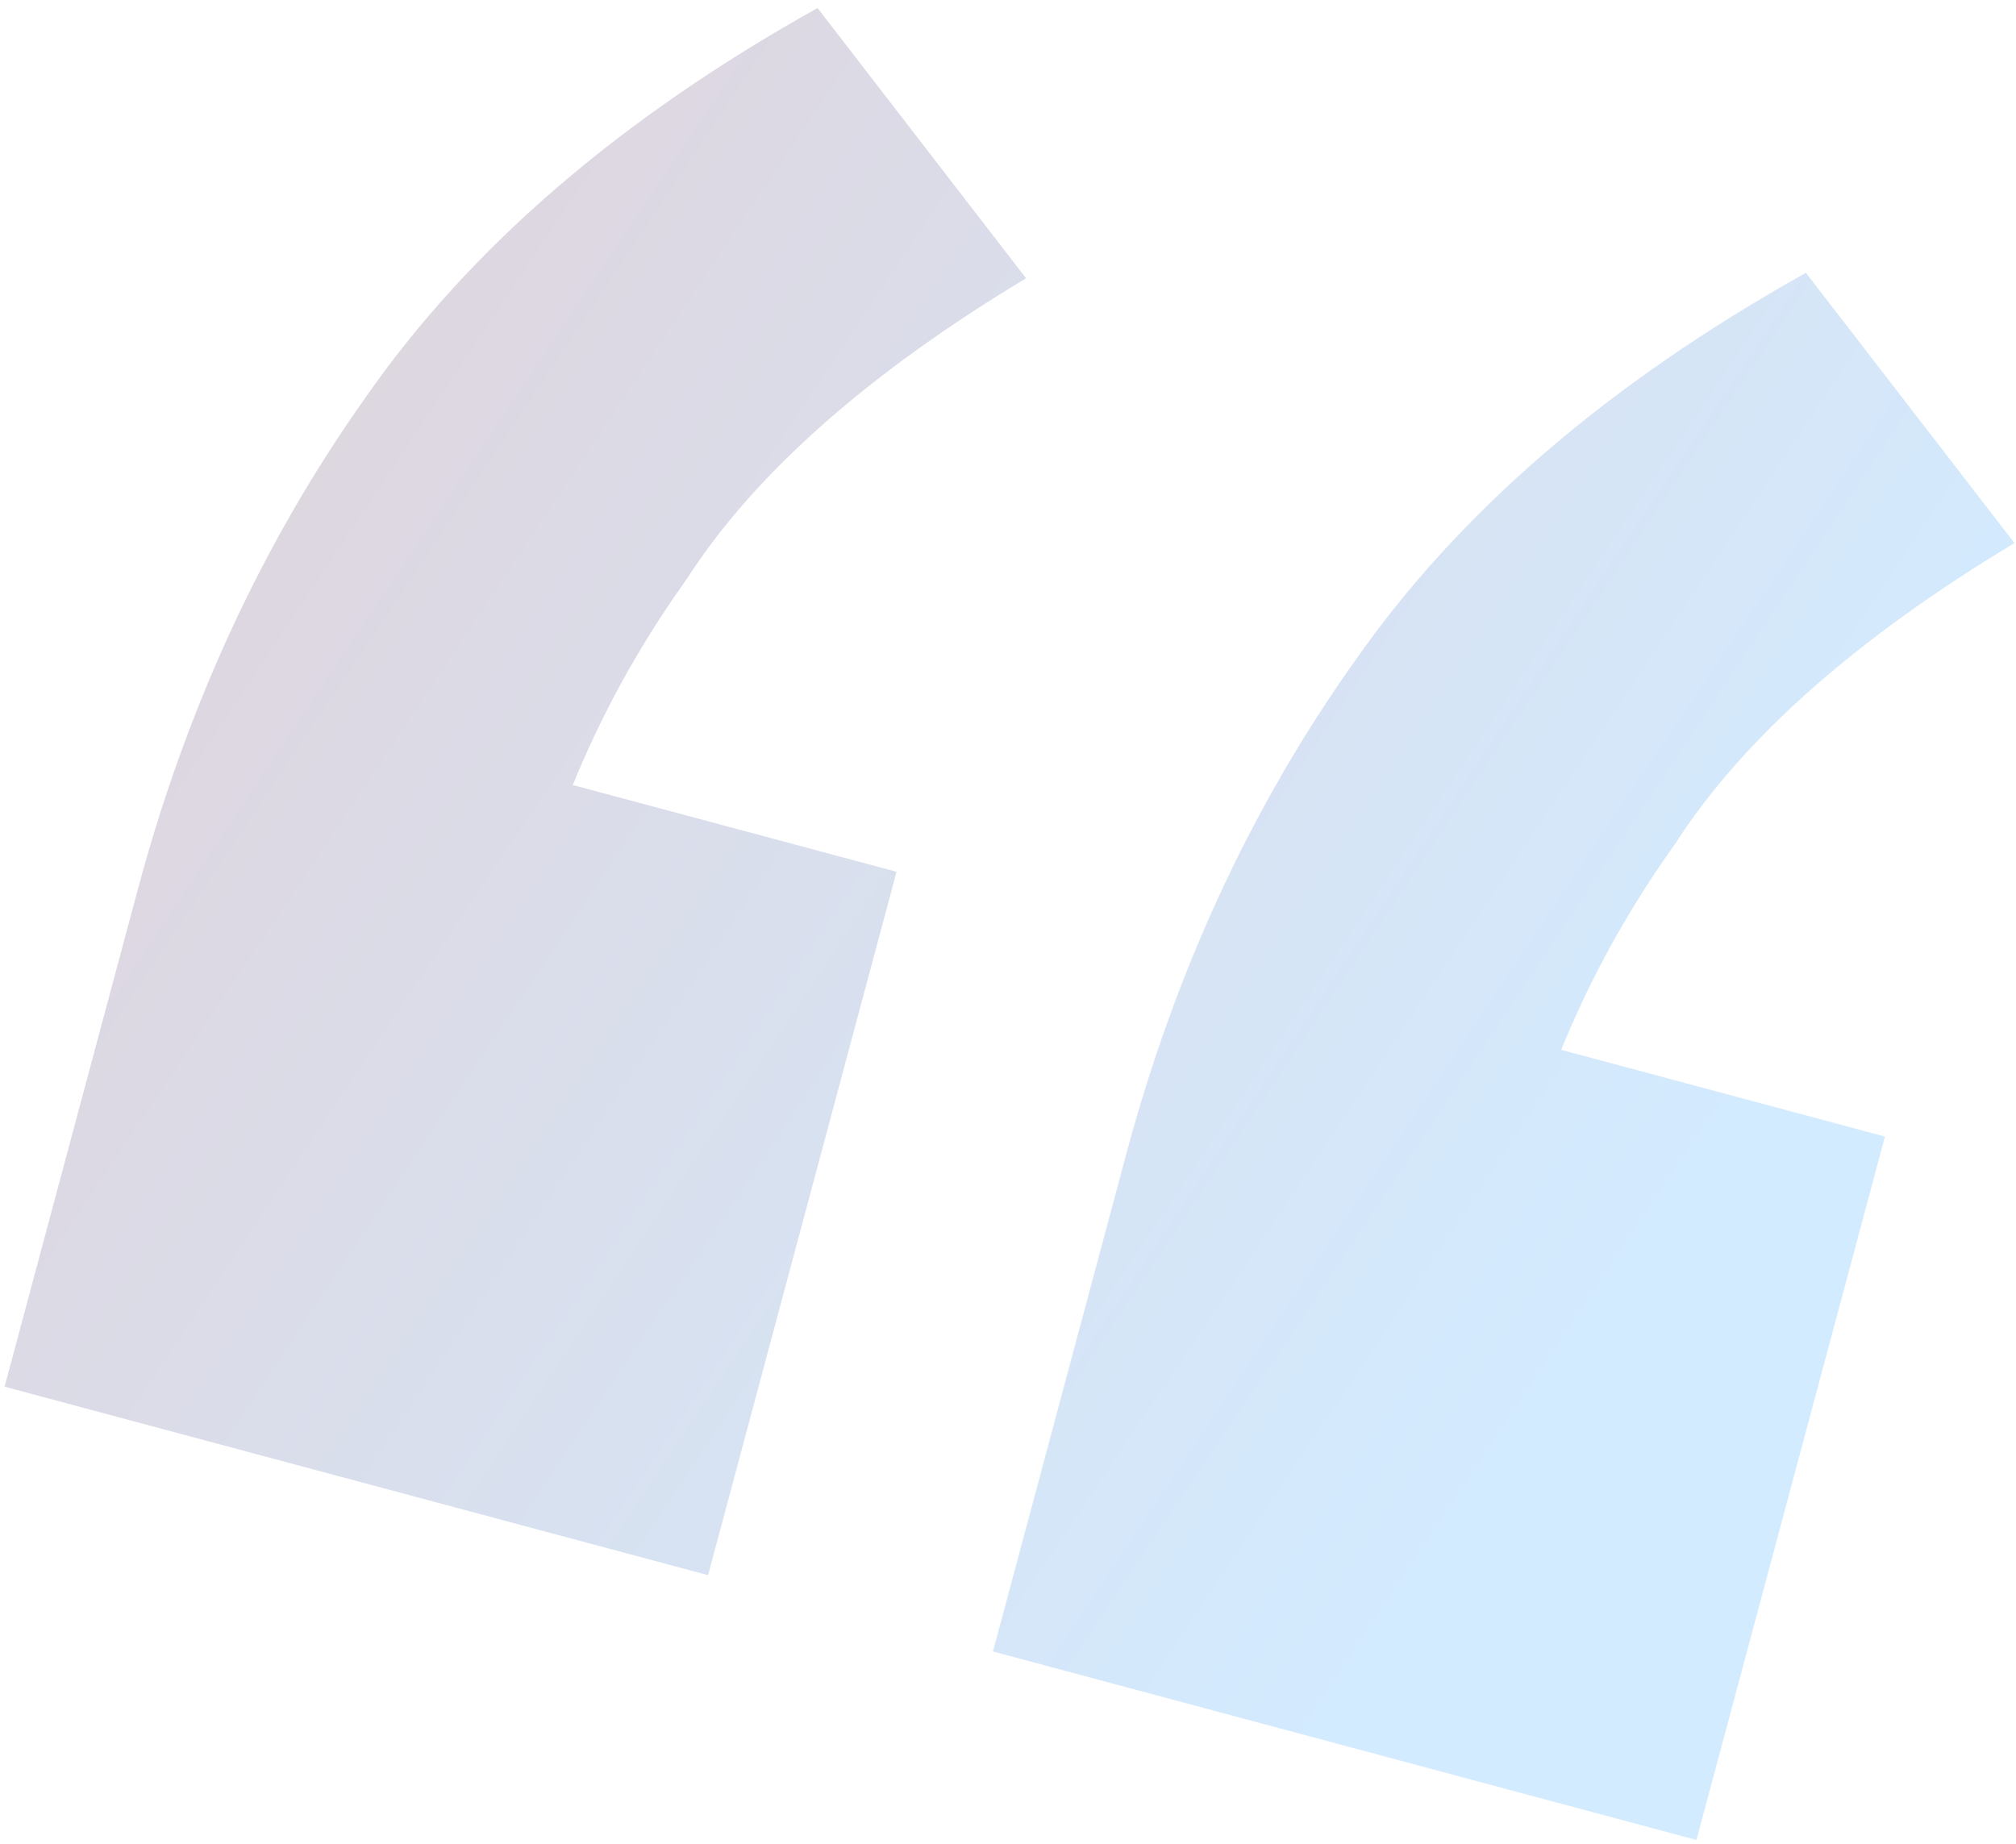
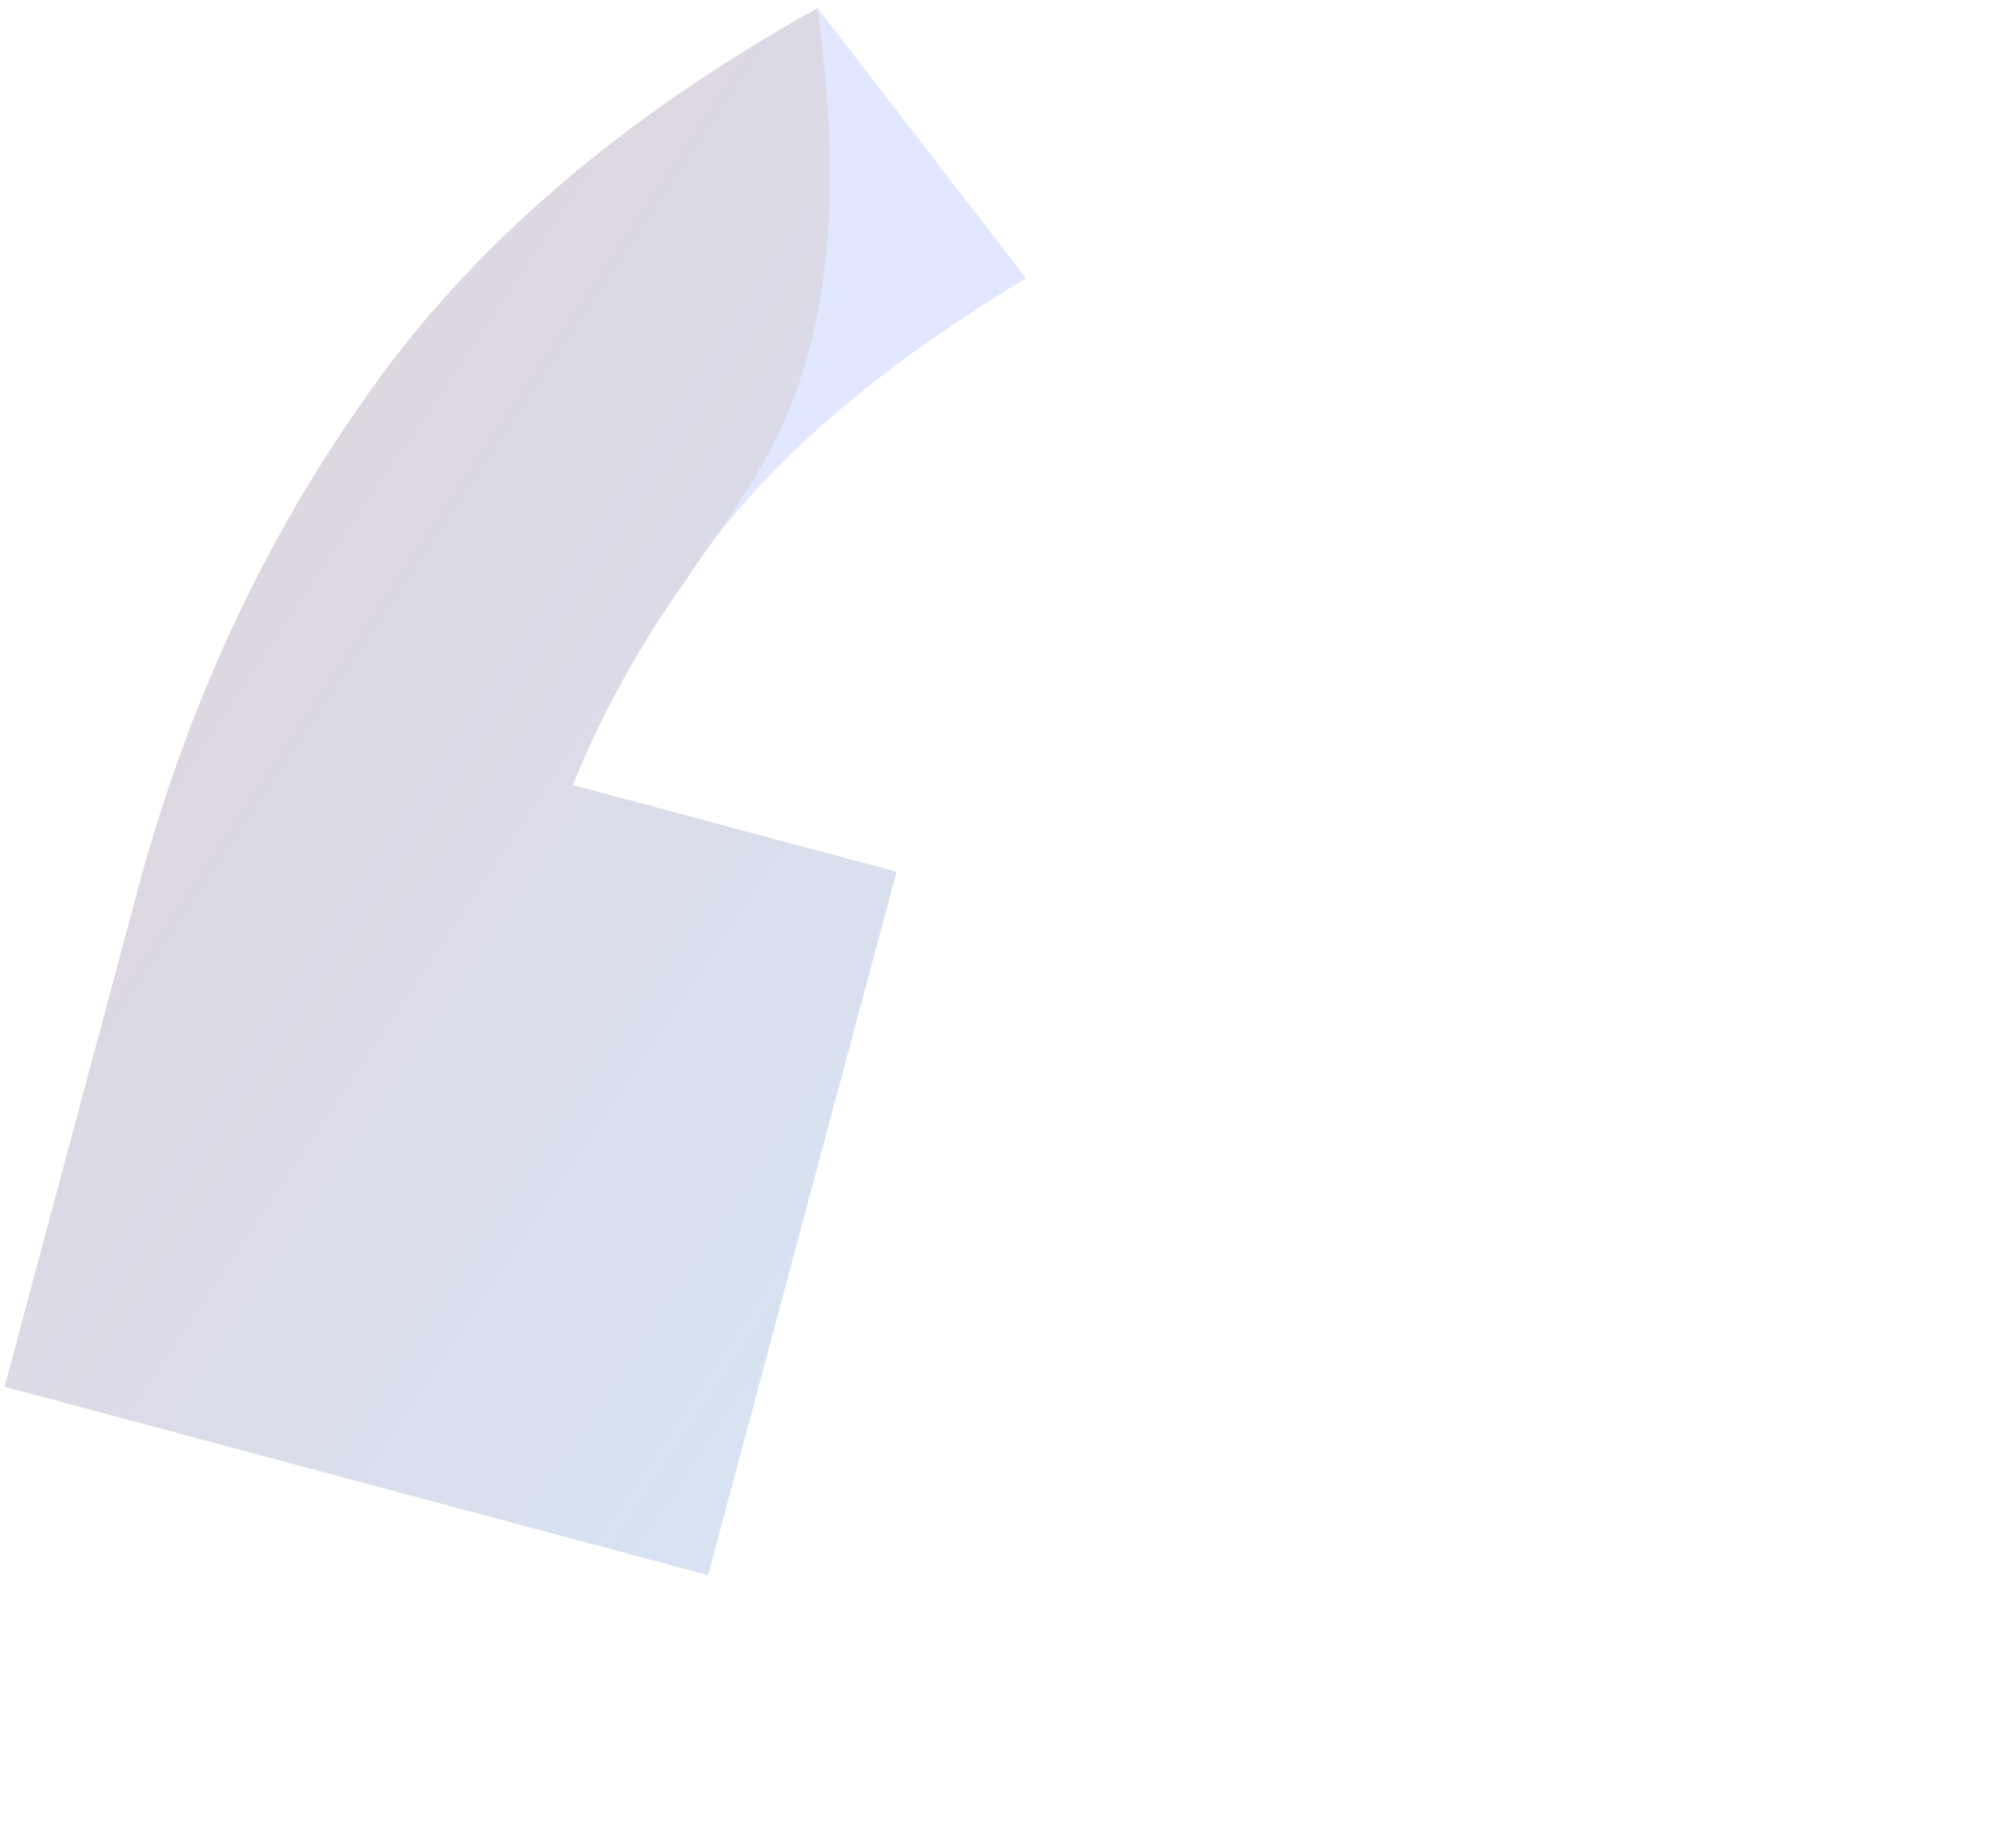
<svg xmlns="http://www.w3.org/2000/svg" width="246" height="225" viewBox="0 0 246 225" fill="none">
-   <path d="M220.367 33.301L245.807 66.274C226.45 77.924 212.648 90.161 204.401 102.984C195.744 115.096 189.537 128.165 185.778 142.191L174.464 123.825L230.006 138.708L207.006 224.546L121.168 201.545L137.403 140.954C143.417 118.513 152.701 98.451 165.255 80.769C177.961 62.527 196.331 46.704 220.367 33.301Z" fill="#E1E7FF" />
-   <path d="M220.367 33.301L245.807 66.274C226.45 77.924 212.648 90.161 204.401 102.984C195.744 115.096 189.537 128.165 185.778 142.191L174.464 123.825L230.006 138.708L207.006 224.546L121.168 201.545L137.403 140.954C143.417 118.513 152.701 98.451 165.255 80.769C177.961 62.527 196.331 46.704 220.367 33.301Z" fill="url(#paint0_linear_64_221)" fill-opacity="0.2" />
  <path d="M99.76 0.984L125.199 33.958C105.842 45.608 92.04 57.844 83.794 70.667C75.137 82.779 68.929 95.848 65.171 109.874L53.856 91.509L109.398 106.391L86.398 192.229L0.56 169.229L16.796 108.637C22.809 86.196 32.093 66.135 44.648 48.453C57.353 30.21 75.724 14.387 99.76 0.984Z" fill="#E1E7FF" />
-   <path d="M99.76 0.984L125.199 33.958C105.842 45.608 92.04 57.844 83.794 70.667C75.137 82.779 68.929 95.848 65.171 109.874L53.856 91.509L109.398 106.391L86.398 192.229L0.56 169.229L16.796 108.637C22.809 86.196 32.093 66.135 44.648 48.453C57.353 30.21 75.724 14.387 99.76 0.984Z" fill="url(#paint1_linear_64_221)" fill-opacity="0.2" />
+   <path d="M99.76 0.984C105.842 45.608 92.04 57.844 83.794 70.667C75.137 82.779 68.929 95.848 65.171 109.874L53.856 91.509L109.398 106.391L86.398 192.229L0.56 169.229L16.796 108.637C22.809 86.196 32.093 66.135 44.648 48.453C57.353 30.21 75.724 14.387 99.76 0.984Z" fill="url(#paint1_linear_64_221)" fill-opacity="0.2" />
  <defs>
    <linearGradient id="paint0_linear_64_221" x1="179.346" y1="185.846" x2="-38.774" y2="40.051" gradientUnits="userSpaceOnUse">
      <stop stop-color="#99F9FF" />
      <stop offset="1" stop-color="#E46D29" />
    </linearGradient>
    <linearGradient id="paint1_linear_64_221" x1="179.346" y1="185.846" x2="-38.774" y2="40.051" gradientUnits="userSpaceOnUse">
      <stop stop-color="#99F9FF" />
      <stop offset="1" stop-color="#E46D29" />
    </linearGradient>
  </defs>
</svg>